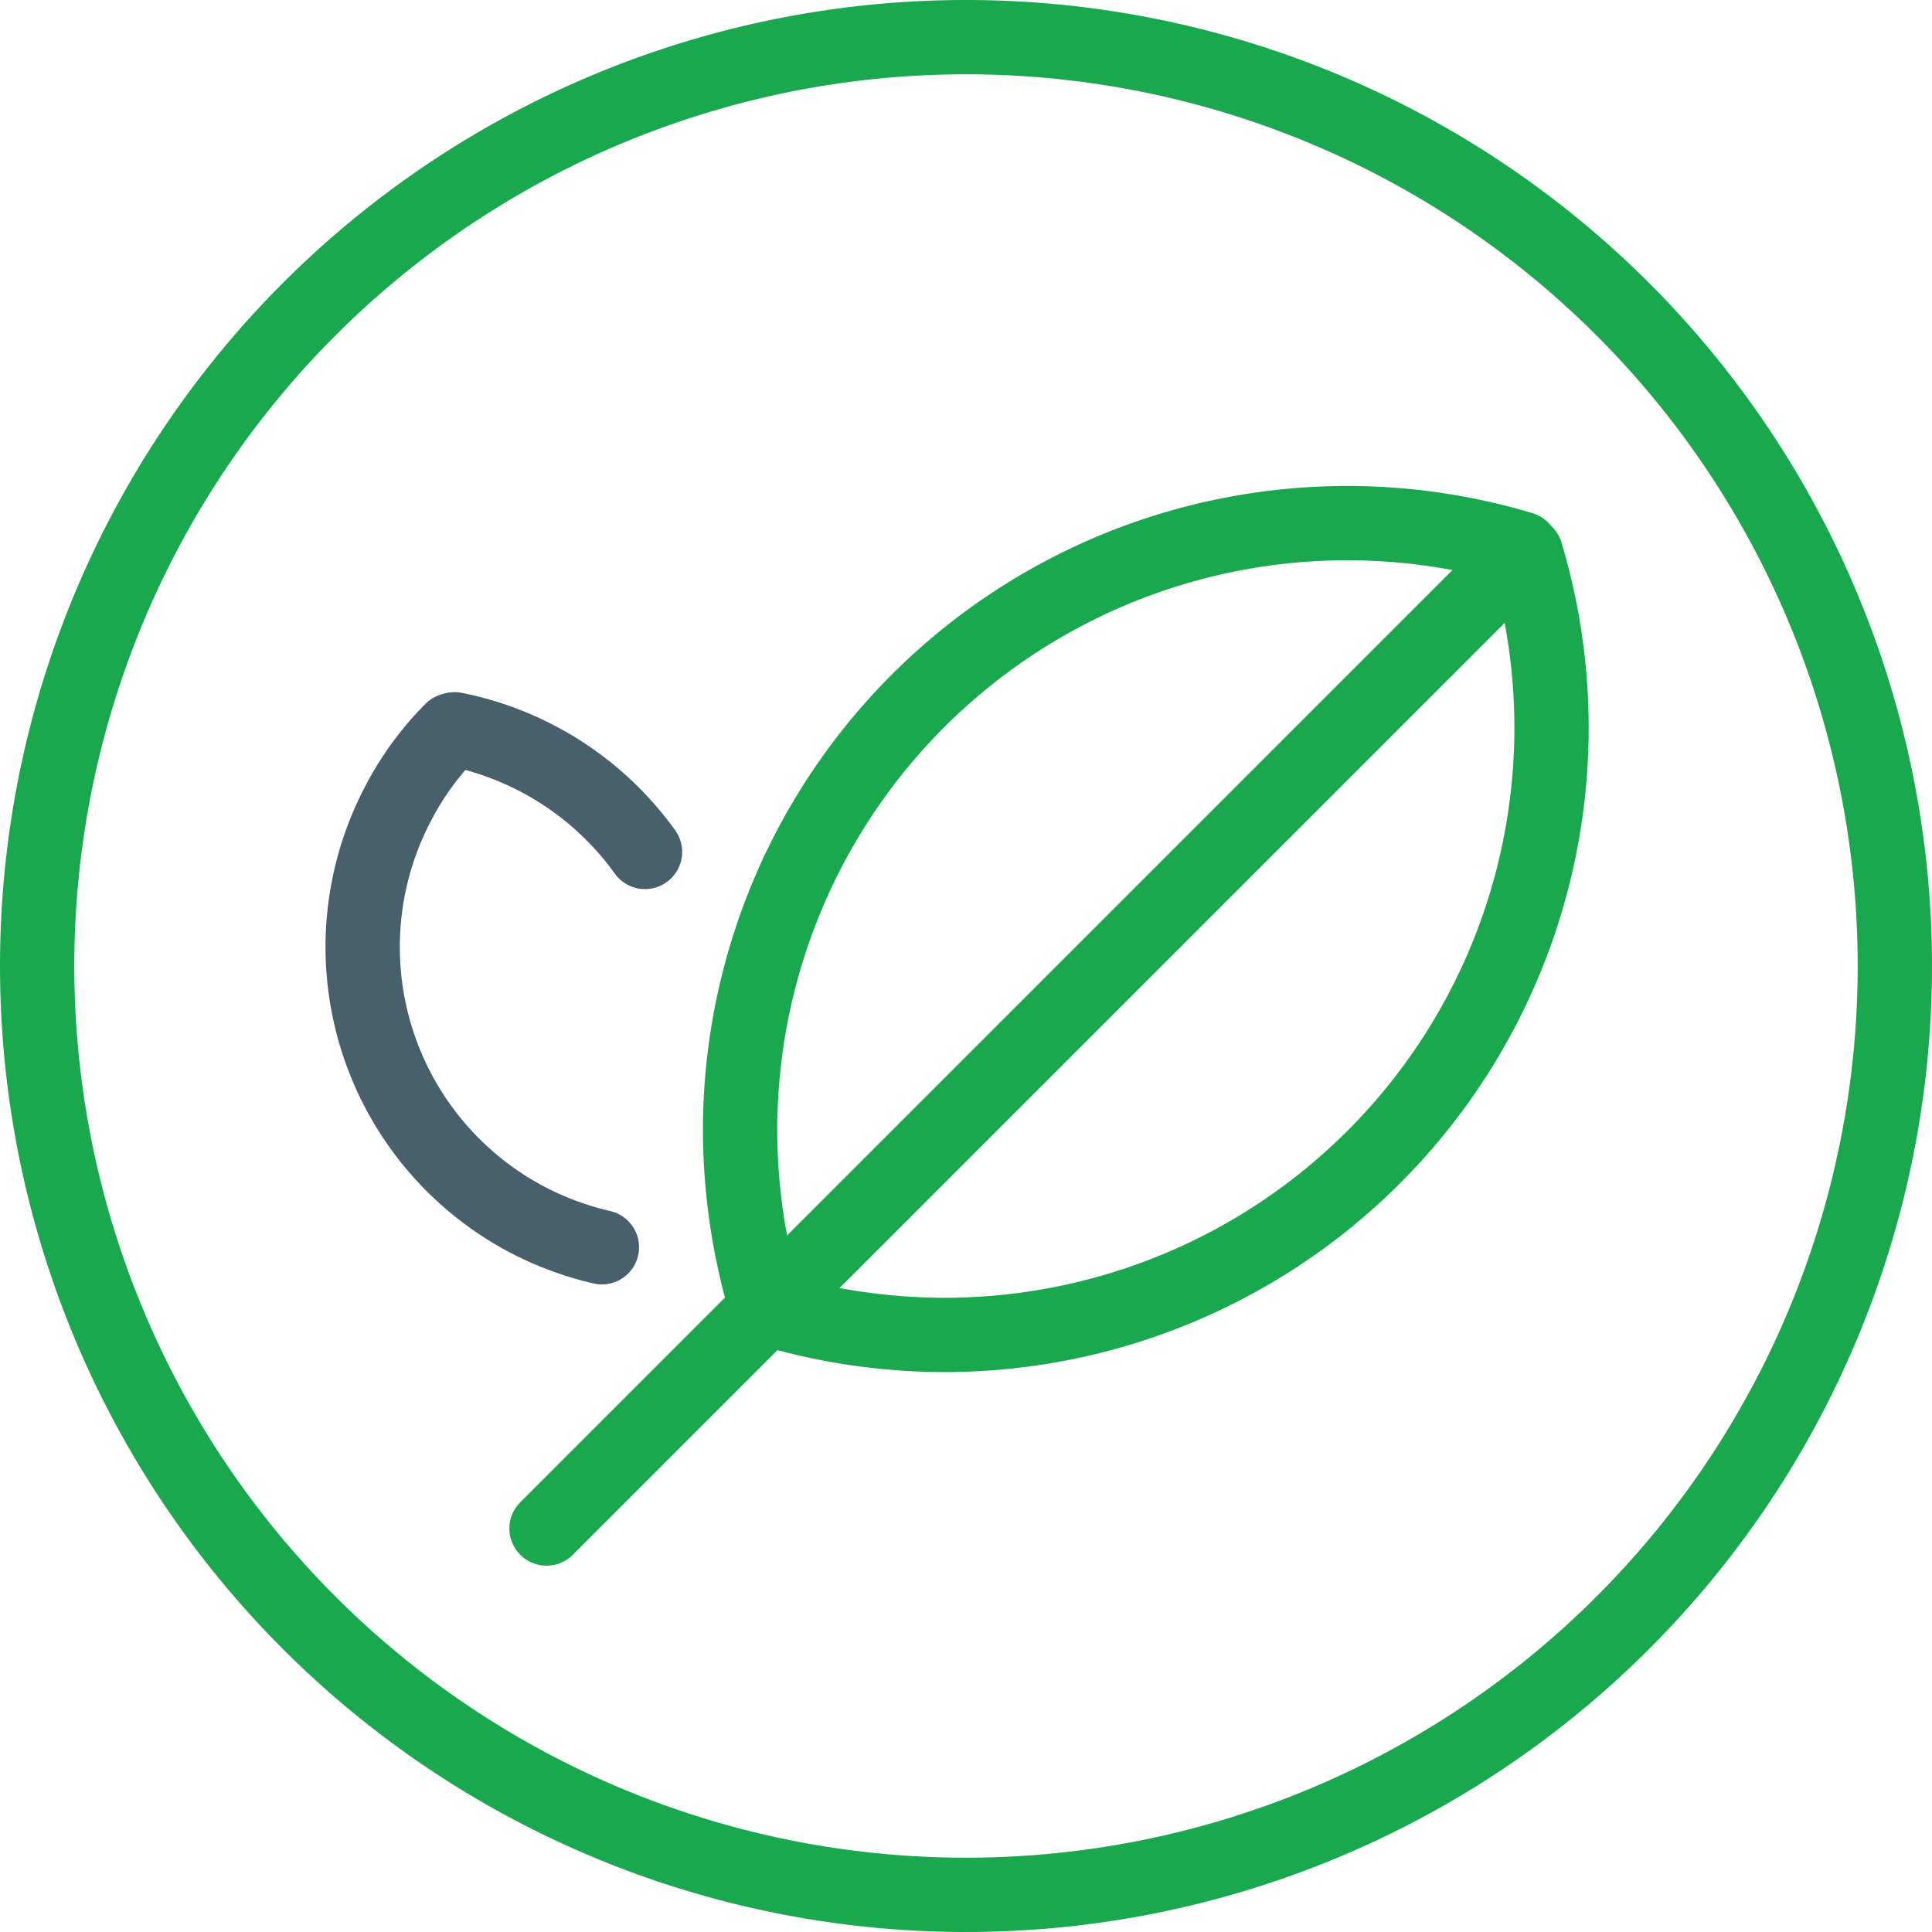
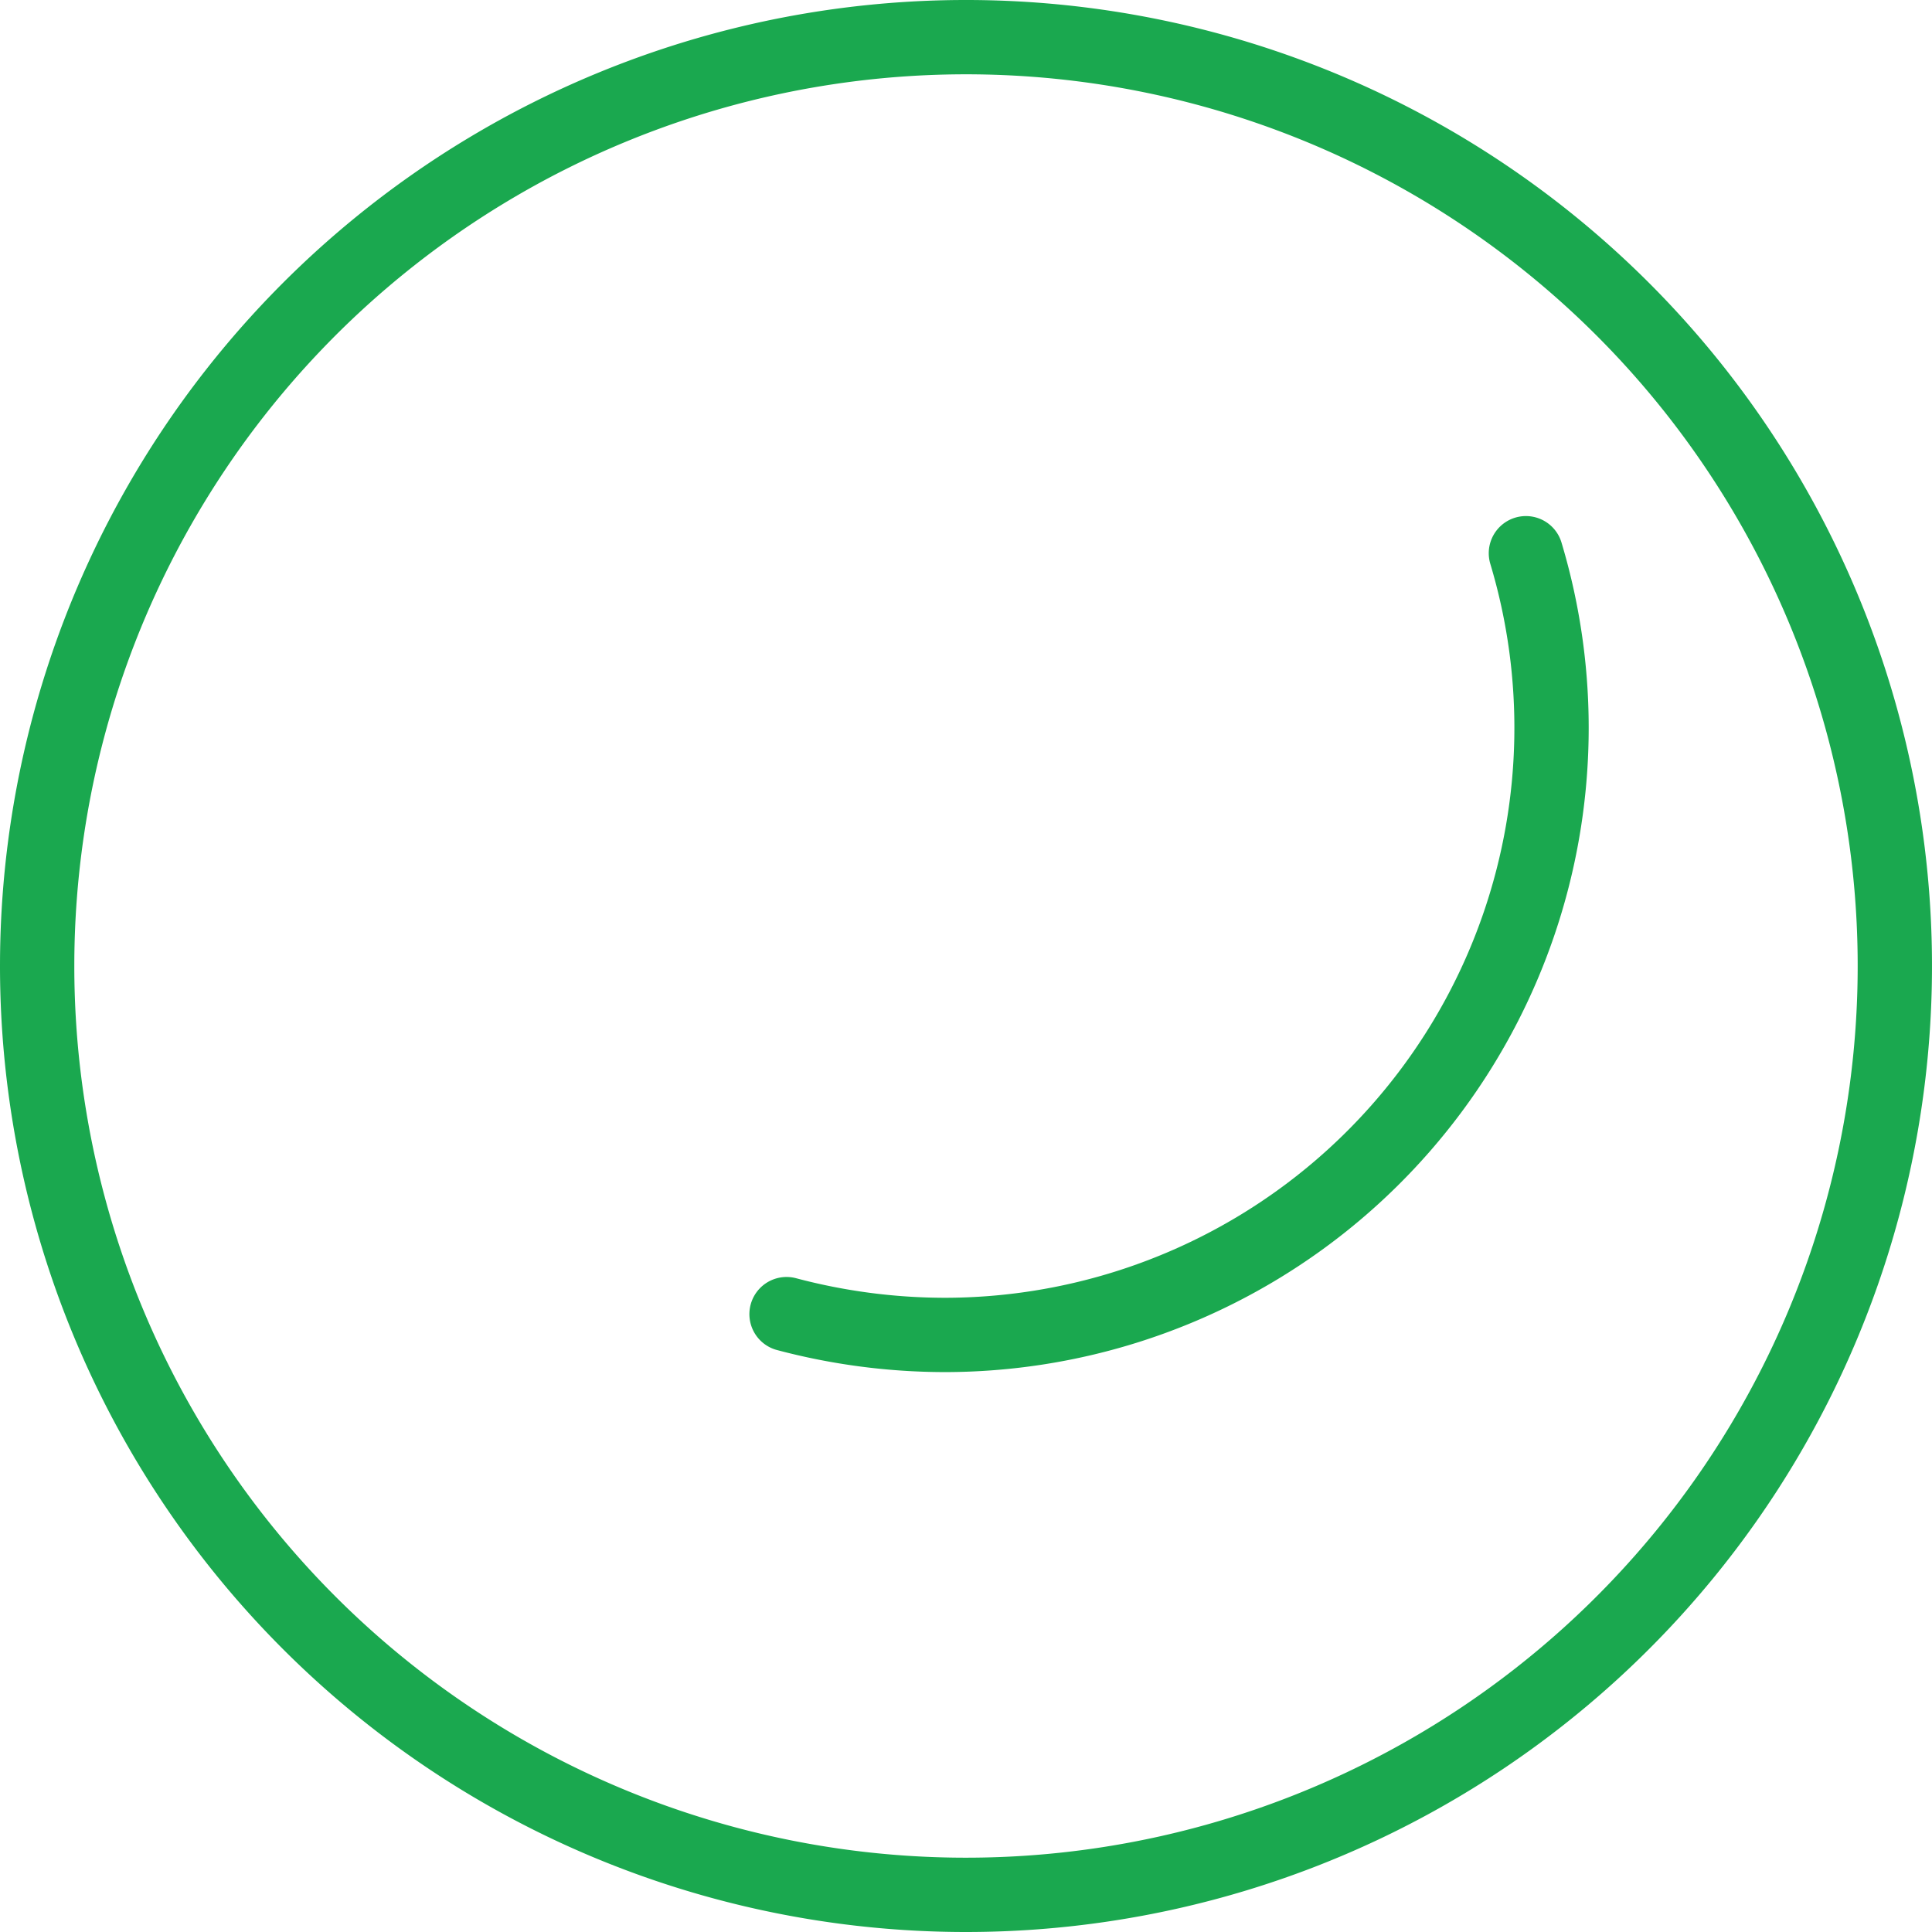
<svg xmlns="http://www.w3.org/2000/svg" id="Natural_Refrigerant_Icon_50" data-name="Natural Refrigerant_Icon_50" width="52" height="52" viewBox="0 0 52 52">
  <path id="Pfad_693" data-name="Pfad 693" d="M26,51A25,25,0,1,0,1,26,25,25,0,0,0,26,51Z" fill="none" stroke="#1aa84f" stroke-width="2" />
-   <line id="Linie_641" data-name="Linie 641" y1="25.77" x2="25.77" transform="translate(14.71 15.37)" fill="none" stroke="#1aa84f" stroke-linecap="round" stroke-width="2" />
  <g id="Gruppe_2853" data-name="Gruppe 2853">
-     <path id="Pfad_694" data-name="Pfad 694" d="M40.96,14.77A16.342,16.342,0,0,0,19.92,30.41a16.643,16.643,0,0,0,.56,4.26" fill="none" stroke="#1aa84f" stroke-linecap="round" stroke-width="2" />
    <path id="Pfad_695" data-name="Pfad 695" d="M41.07,14.89A16.342,16.342,0,0,1,25.43,35.93a16.643,16.643,0,0,1-4.26-.56" fill="none" stroke="#1aa84f" stroke-linecap="round" stroke-width="2" />
-     <path id="Pfad_696" data-name="Pfad 696" d="M12.16,19.65a8.048,8.048,0,0,0-1.43,1.95,8.292,8.292,0,0,0,3.43,11.21,8.414,8.414,0,0,0,2.04.76" fill="none" stroke="#48606b" stroke-linecap="round" stroke-width="2" />
-     <path id="Pfad_697" data-name="Pfad 697" d="M12.24,19.63a8.308,8.308,0,0,1,5.12,3.3" fill="none" stroke="#48606b" stroke-linecap="round" stroke-width="2" />
  </g>
</svg>